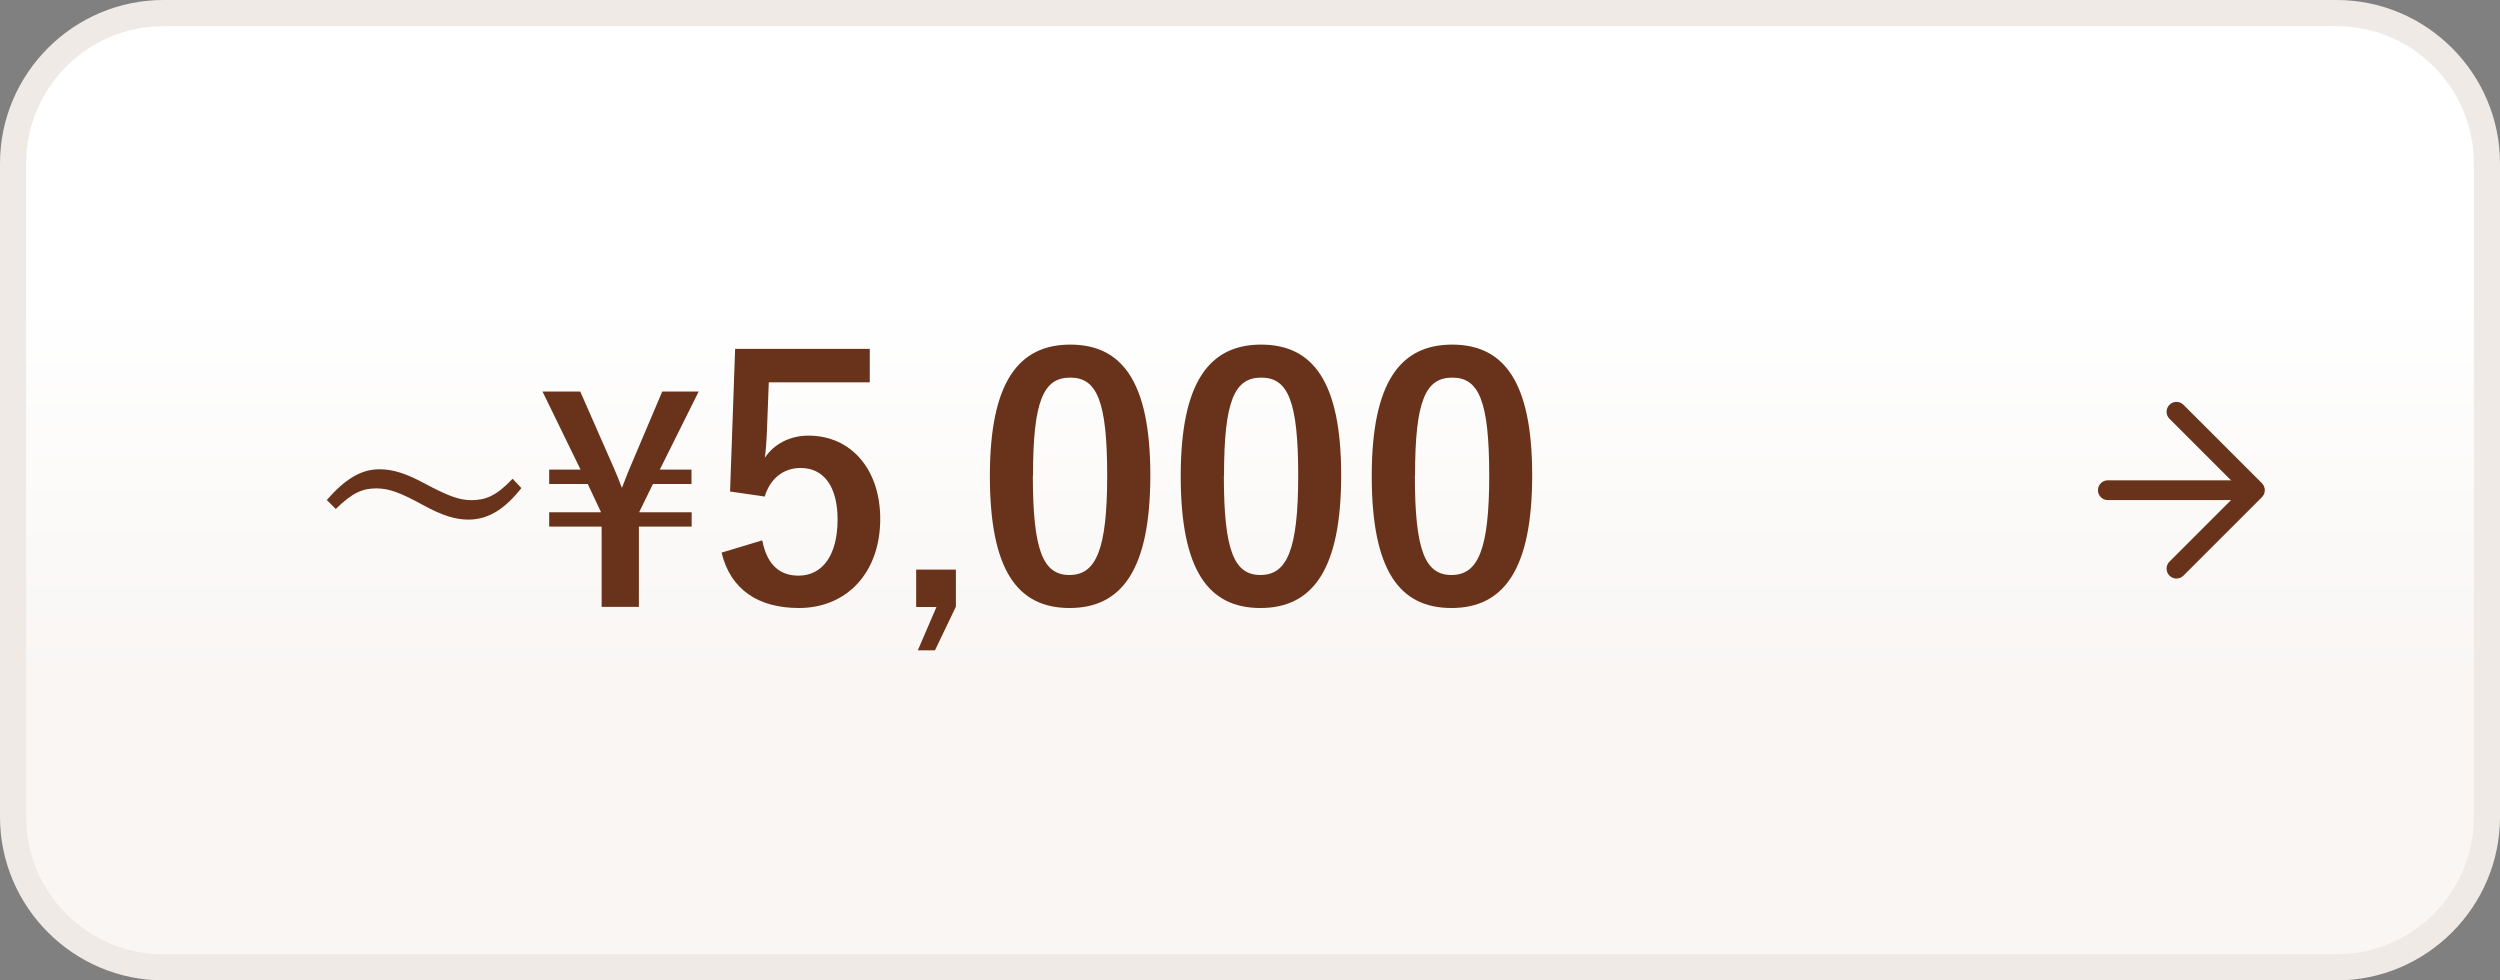
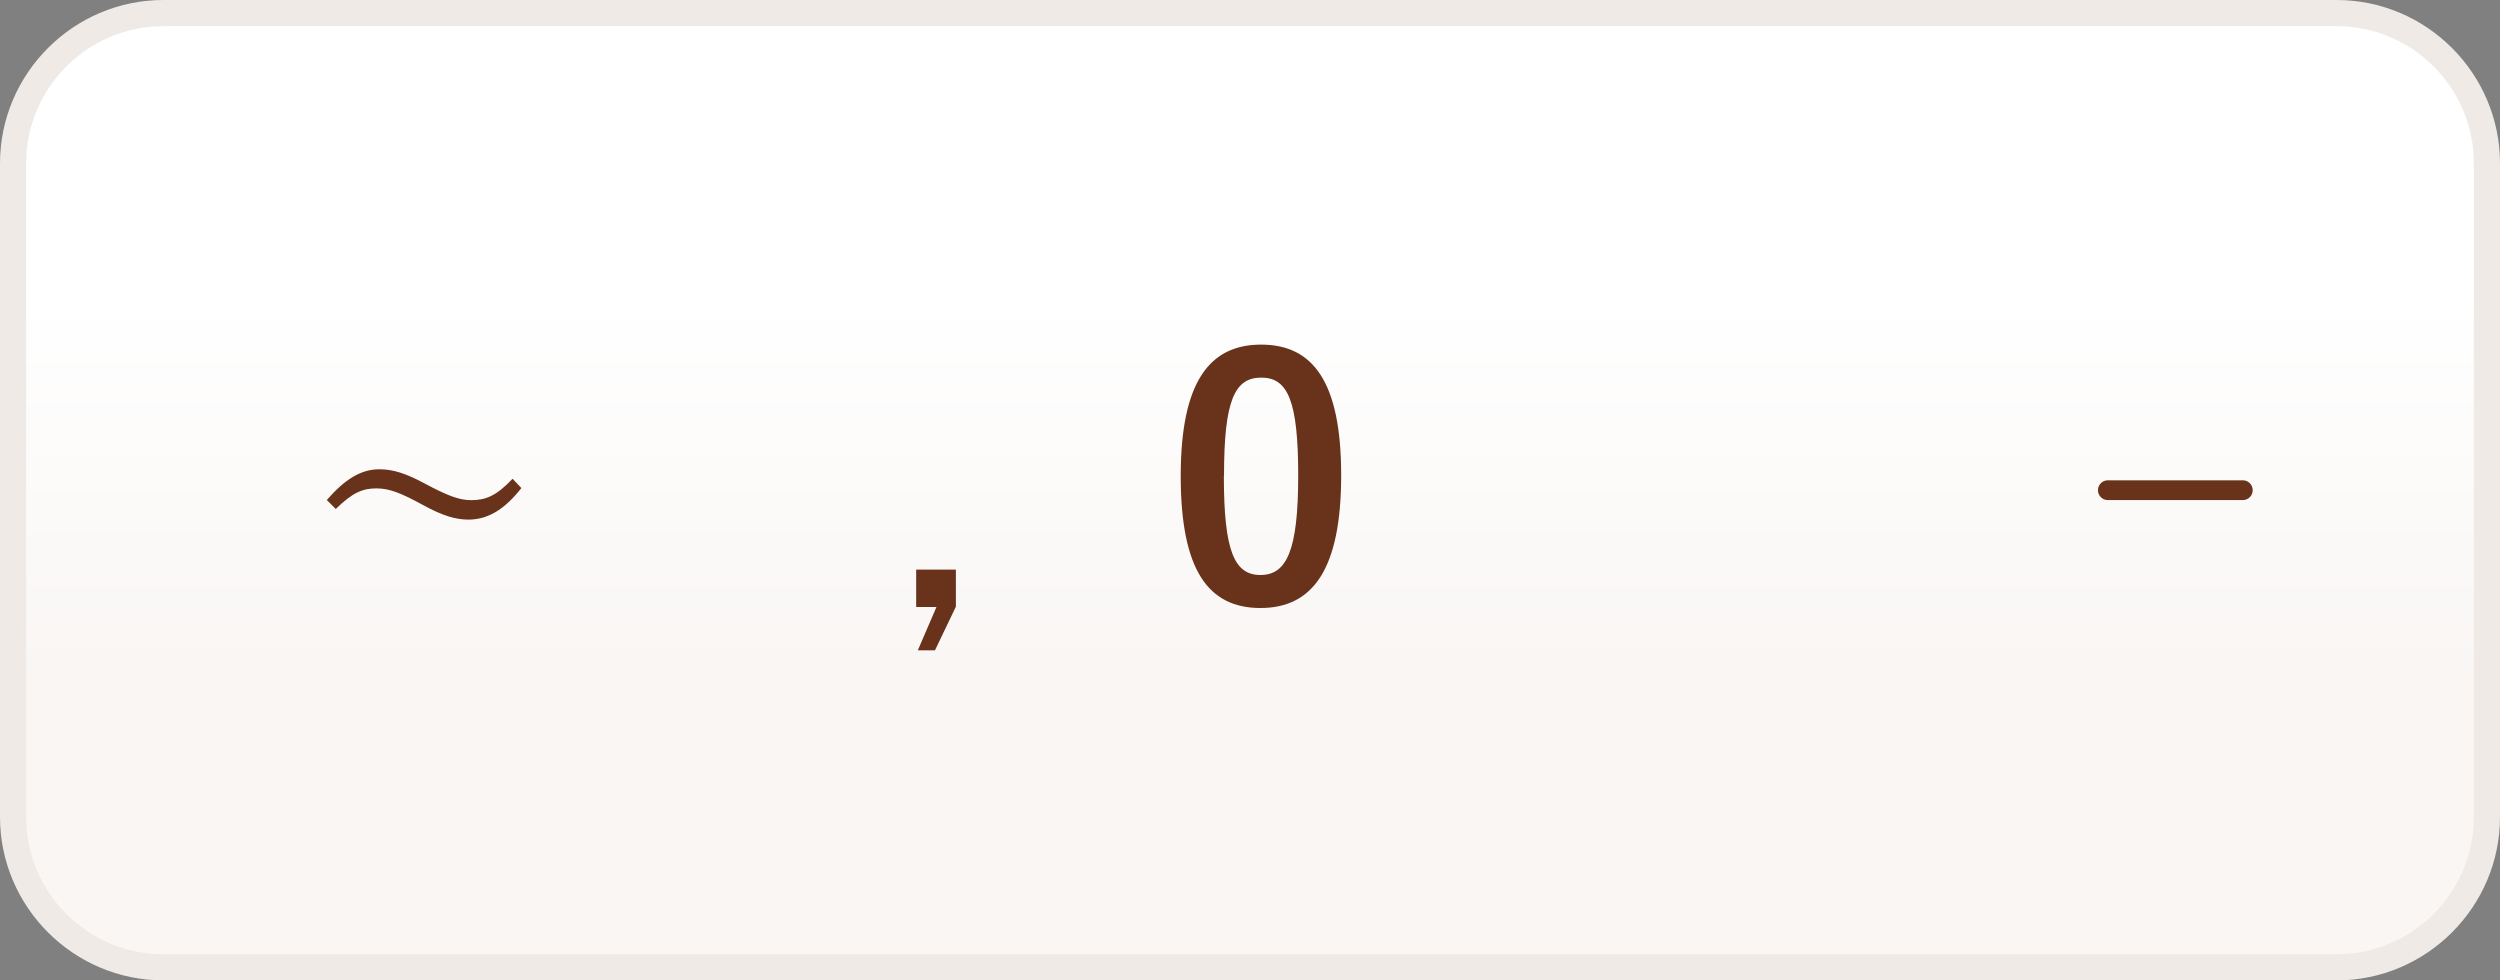
<svg xmlns="http://www.w3.org/2000/svg" id="_レイヤー_2" data-name="レイヤー_2" width="153" height="60" viewBox="0 0 153 60">
  <rect x="0" y="0" width="153" height="60" fill="#808080" stroke="none" />
  <defs>
    <style>
      .cls-1 {
        fill: #efeae5;
      }

      .cls-2 {
        fill: url(#_名称未設定グラデーション_3);
      }

      .cls-3 {
        fill: none;
        stroke: #68331a;
        stroke-linecap: round;
        stroke-linejoin: round;
        stroke-width: 1.21px;
      }

      .cls-4 {
        fill: #68331a;
      }
    </style>
    <linearGradient id="_名称未設定グラデーション_3" data-name="名称未設定グラデーション 3" x1="76.5" y1="59.2" x2="76.5" y2=".8" gradientUnits="userSpaceOnUse">
      <stop offset=".3" stop-color="#f9f6f4" />
      <stop offset=".7" stop-color="#fff" />
    </linearGradient>
  </defs>
  <g id="image">
    <g>
      <g>
        <rect class="cls-2" x=".8" y=".8" width="151.4" height="58.4" rx="9.2" ry="9.2" />
        <path class="cls-1" d="M143,1.6c4.63,0,8.4,3.77,8.4,8.4v40c0,4.63-3.77,8.4-8.4,8.4H10c-4.63,0-8.4-3.77-8.4-8.4V10C1.6,5.37,5.37,1.6,10,1.6h133M143,0H10C4.5,0,0,4.5,0,10v40c0,5.5,4.5,10,10,10h133c5.5,0,10-4.5,10-10V10c0-5.5-4.5-10-10-10h0Z" />
      </g>
      <g>
        <path class="cls-4" d="M20,30.6c1.1-1.26,2.08-1.88,3.21-1.88.82,0,1.59.23,2.76.86,1.41.75,2.12,1.03,2.87,1.03.86,0,1.52-.24,2.53-1.31l.54.57c-1.06,1.35-2.09,1.93-3.24,1.93-.77,0-1.55-.22-2.76-.88-1.37-.75-2.08-1.03-2.87-1.03-.83,0-1.45.24-2.49,1.26l-.56-.56Z" />
-         <path class="cls-4" d="M40.37,28.74h1.95v.88h-2.36l-.83,1.7v.03h3.2v.88h-3.23v4.91h-2.28v-4.91h-3.21v-.88h3.16v-.03l-.8-1.7h-2.36v-.88h1.92l-2.33-4.78h2.31l2.07,4.71c.17.39.32.76.48,1.19.17-.41.31-.82.48-1.21l1.99-4.69h2.23l-2.38,4.78Z" />
-         <path class="cls-4" d="M53.21,23.4h-6.16l-.12,3.14c-.02.47-.06,1.02-.12,1.47.55-.82,1.51-1.35,2.67-1.35,2.57,0,4.39,2.02,4.39,5.1,0,3.28-2.04,5.45-4.98,5.45-2.45,0-4.18-1.1-4.73-3.39l2.49-.75c.29,1.51,1.08,2.16,2.22,2.16,1.47,0,2.39-1.26,2.39-3.43,0-2.02-.84-3.16-2.26-3.16-1.04,0-1.86.63-2.2,1.75l-2.12-.31.31-8.73h8.24v2.04Z" />
        <path class="cls-4" d="M58.49,37.15l-1.27,2.65h-1.05l1.14-2.65h-1.24v-2.29h2.43v2.29Z" />
-         <path class="cls-4" d="M70.4,29.09c0,5.77-1.75,8.12-4.94,8.12s-4.88-2.31-4.88-8.08,1.77-8.04,4.92-8.04,4.9,2.24,4.9,8ZM63.21,29.11c0,4.59.63,6.08,2.24,6.08s2.31-1.51,2.31-6.08-.63-6-2.26-6-2.28,1.39-2.28,6Z" />
-         <path class="cls-4" d="M82.08,29.09c0,5.77-1.75,8.12-4.94,8.12s-4.88-2.31-4.88-8.08,1.77-8.04,4.92-8.04,4.9,2.24,4.9,8ZM74.9,29.11c0,4.59.63,6.08,2.24,6.08s2.31-1.51,2.31-6.08-.63-6-2.26-6-2.28,1.39-2.28,6Z" />
-         <path class="cls-4" d="M93.77,29.09c0,5.77-1.75,8.12-4.94,8.12s-4.88-2.31-4.88-8.08,1.77-8.04,4.92-8.04,4.9,2.24,4.9,8ZM86.59,29.11c0,4.59.63,6.08,2.24,6.08s2.31-1.51,2.31-6.08-.63-6-2.26-6-2.28,1.39-2.28,6Z" />
+         <path class="cls-4" d="M82.08,29.09c0,5.77-1.75,8.12-4.94,8.12s-4.88-2.31-4.88-8.08,1.77-8.04,4.92-8.04,4.9,2.24,4.9,8M74.9,29.11c0,4.59.63,6.08,2.24,6.08s2.31-1.51,2.31-6.08-.63-6-2.26-6-2.28,1.39-2.28,6Z" />
      </g>
      <g>
-         <polyline class="cls-3" points="133.2 25.2 138 30 133.2 34.8" />
        <line class="cls-3" x1="129" y1="30" x2="137.26" y2="30" />
      </g>
    </g>
  </g>
</svg>